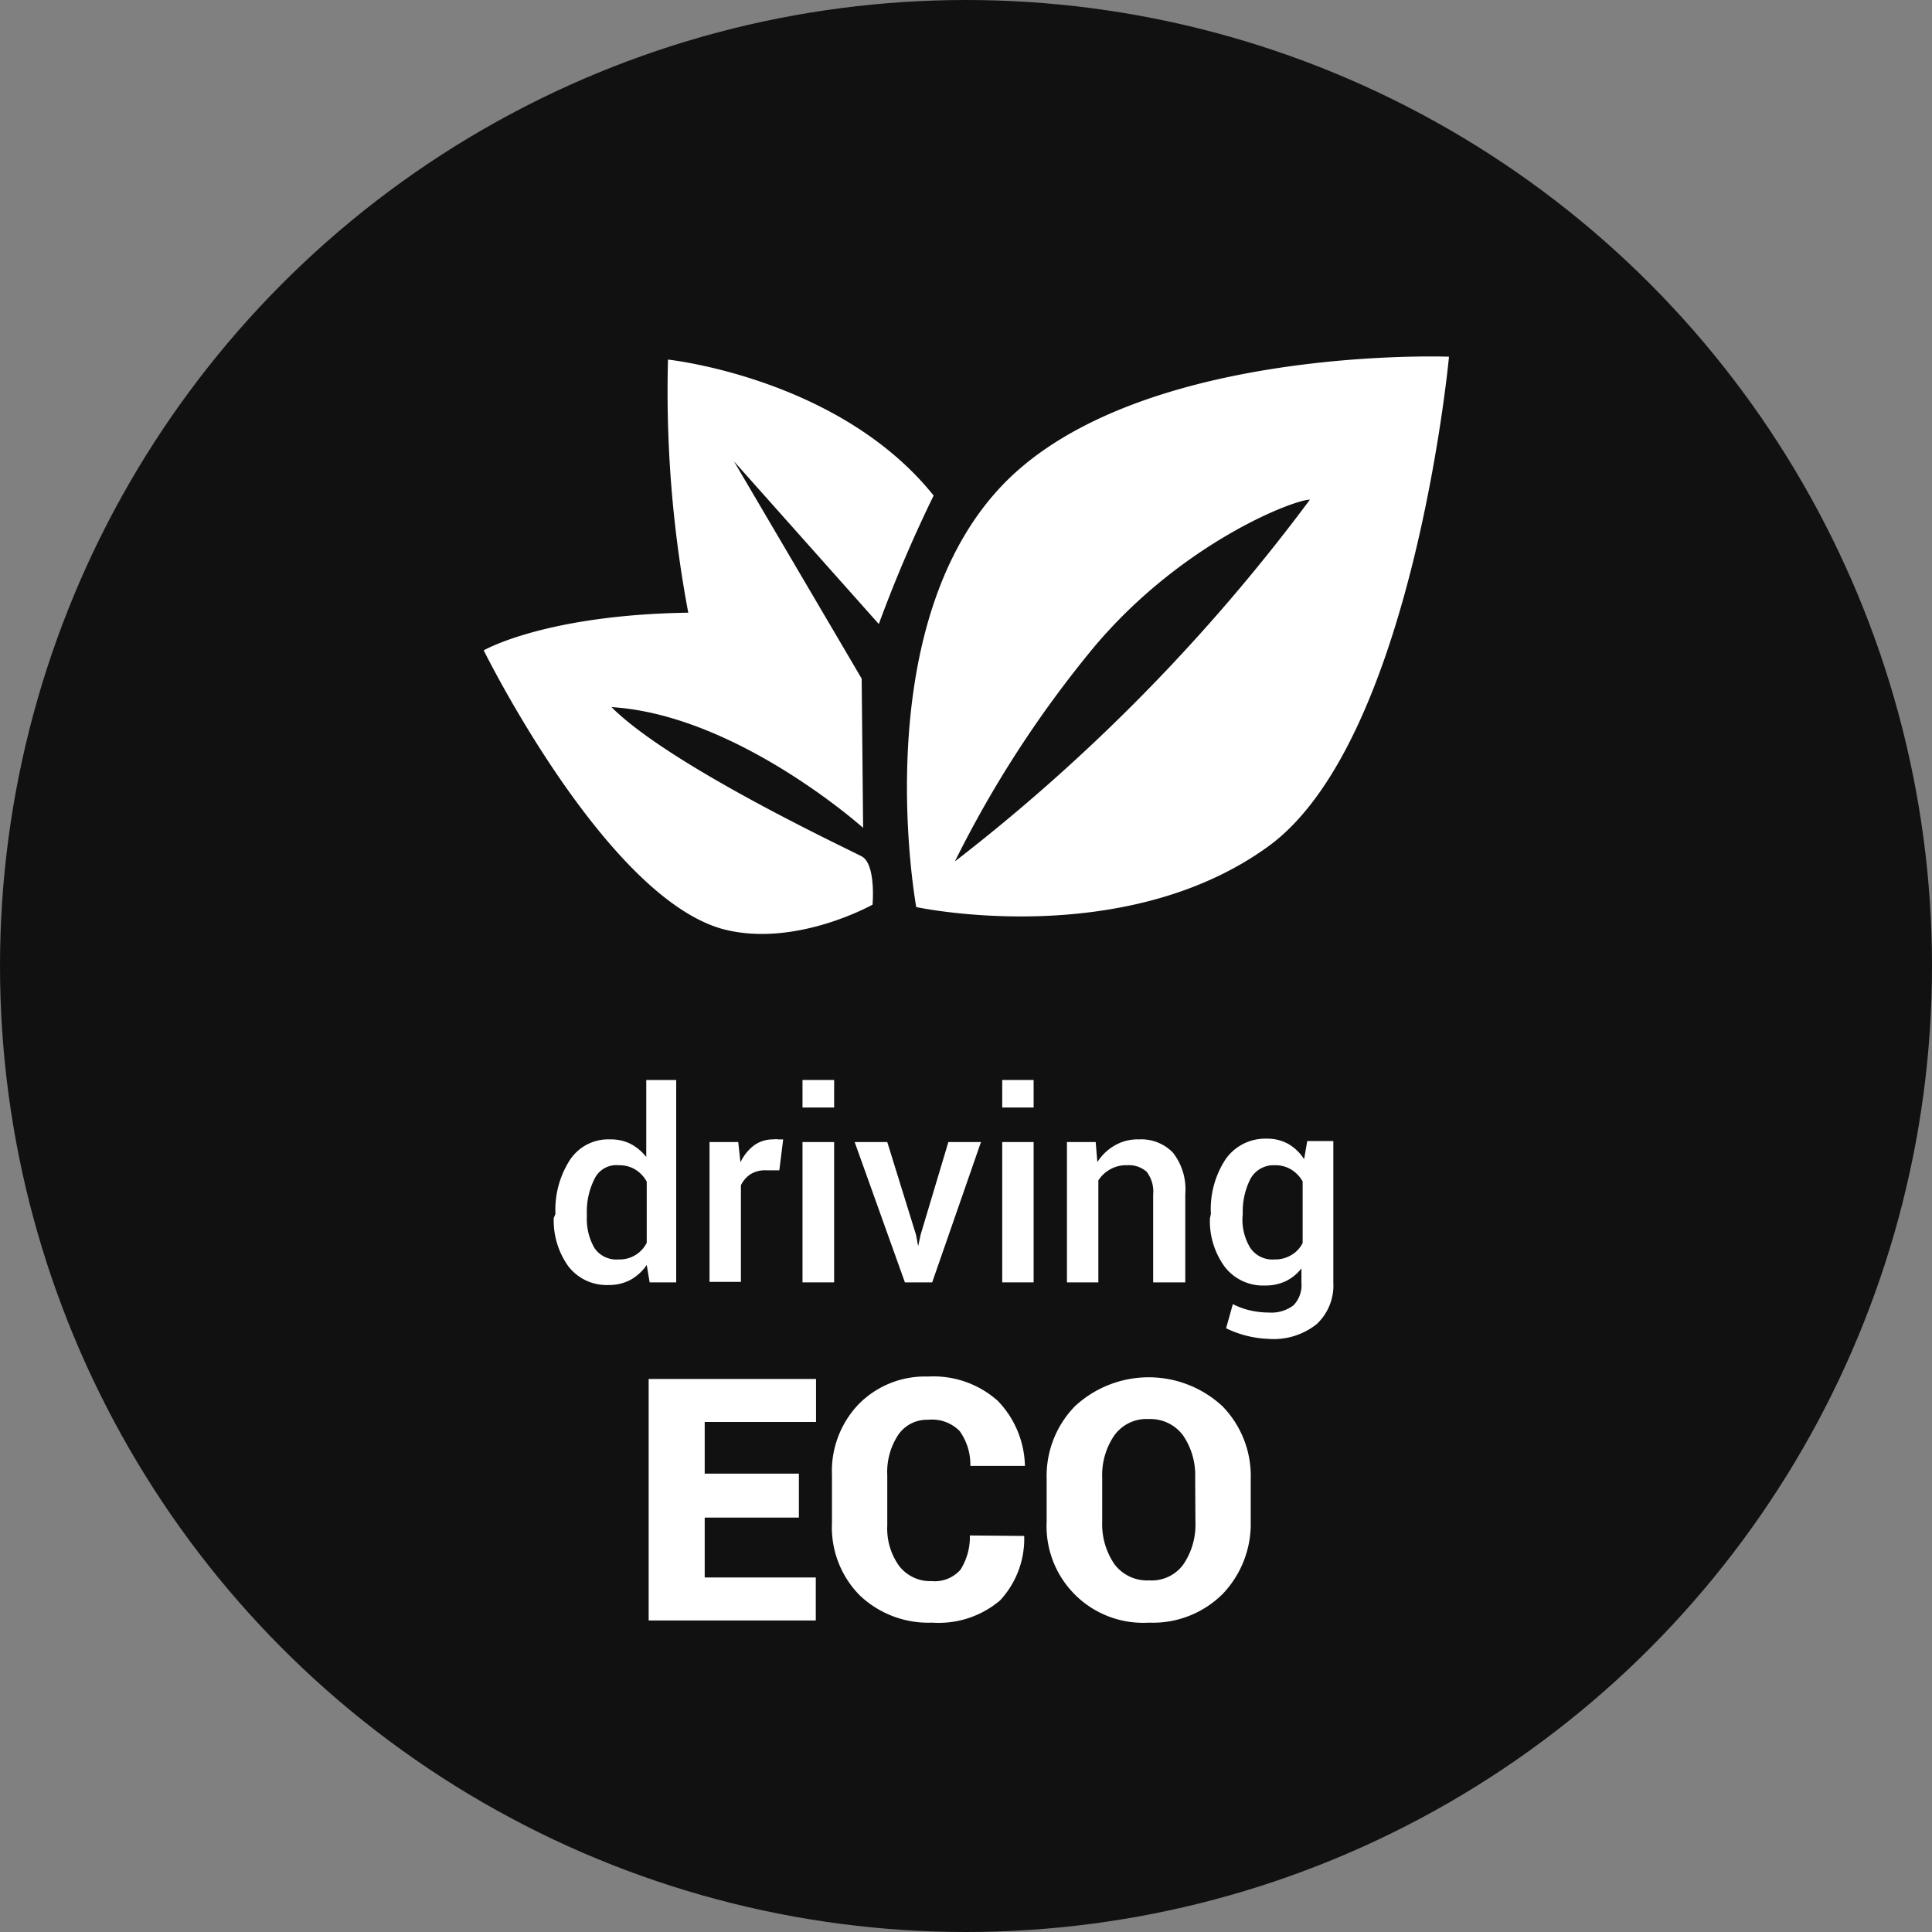
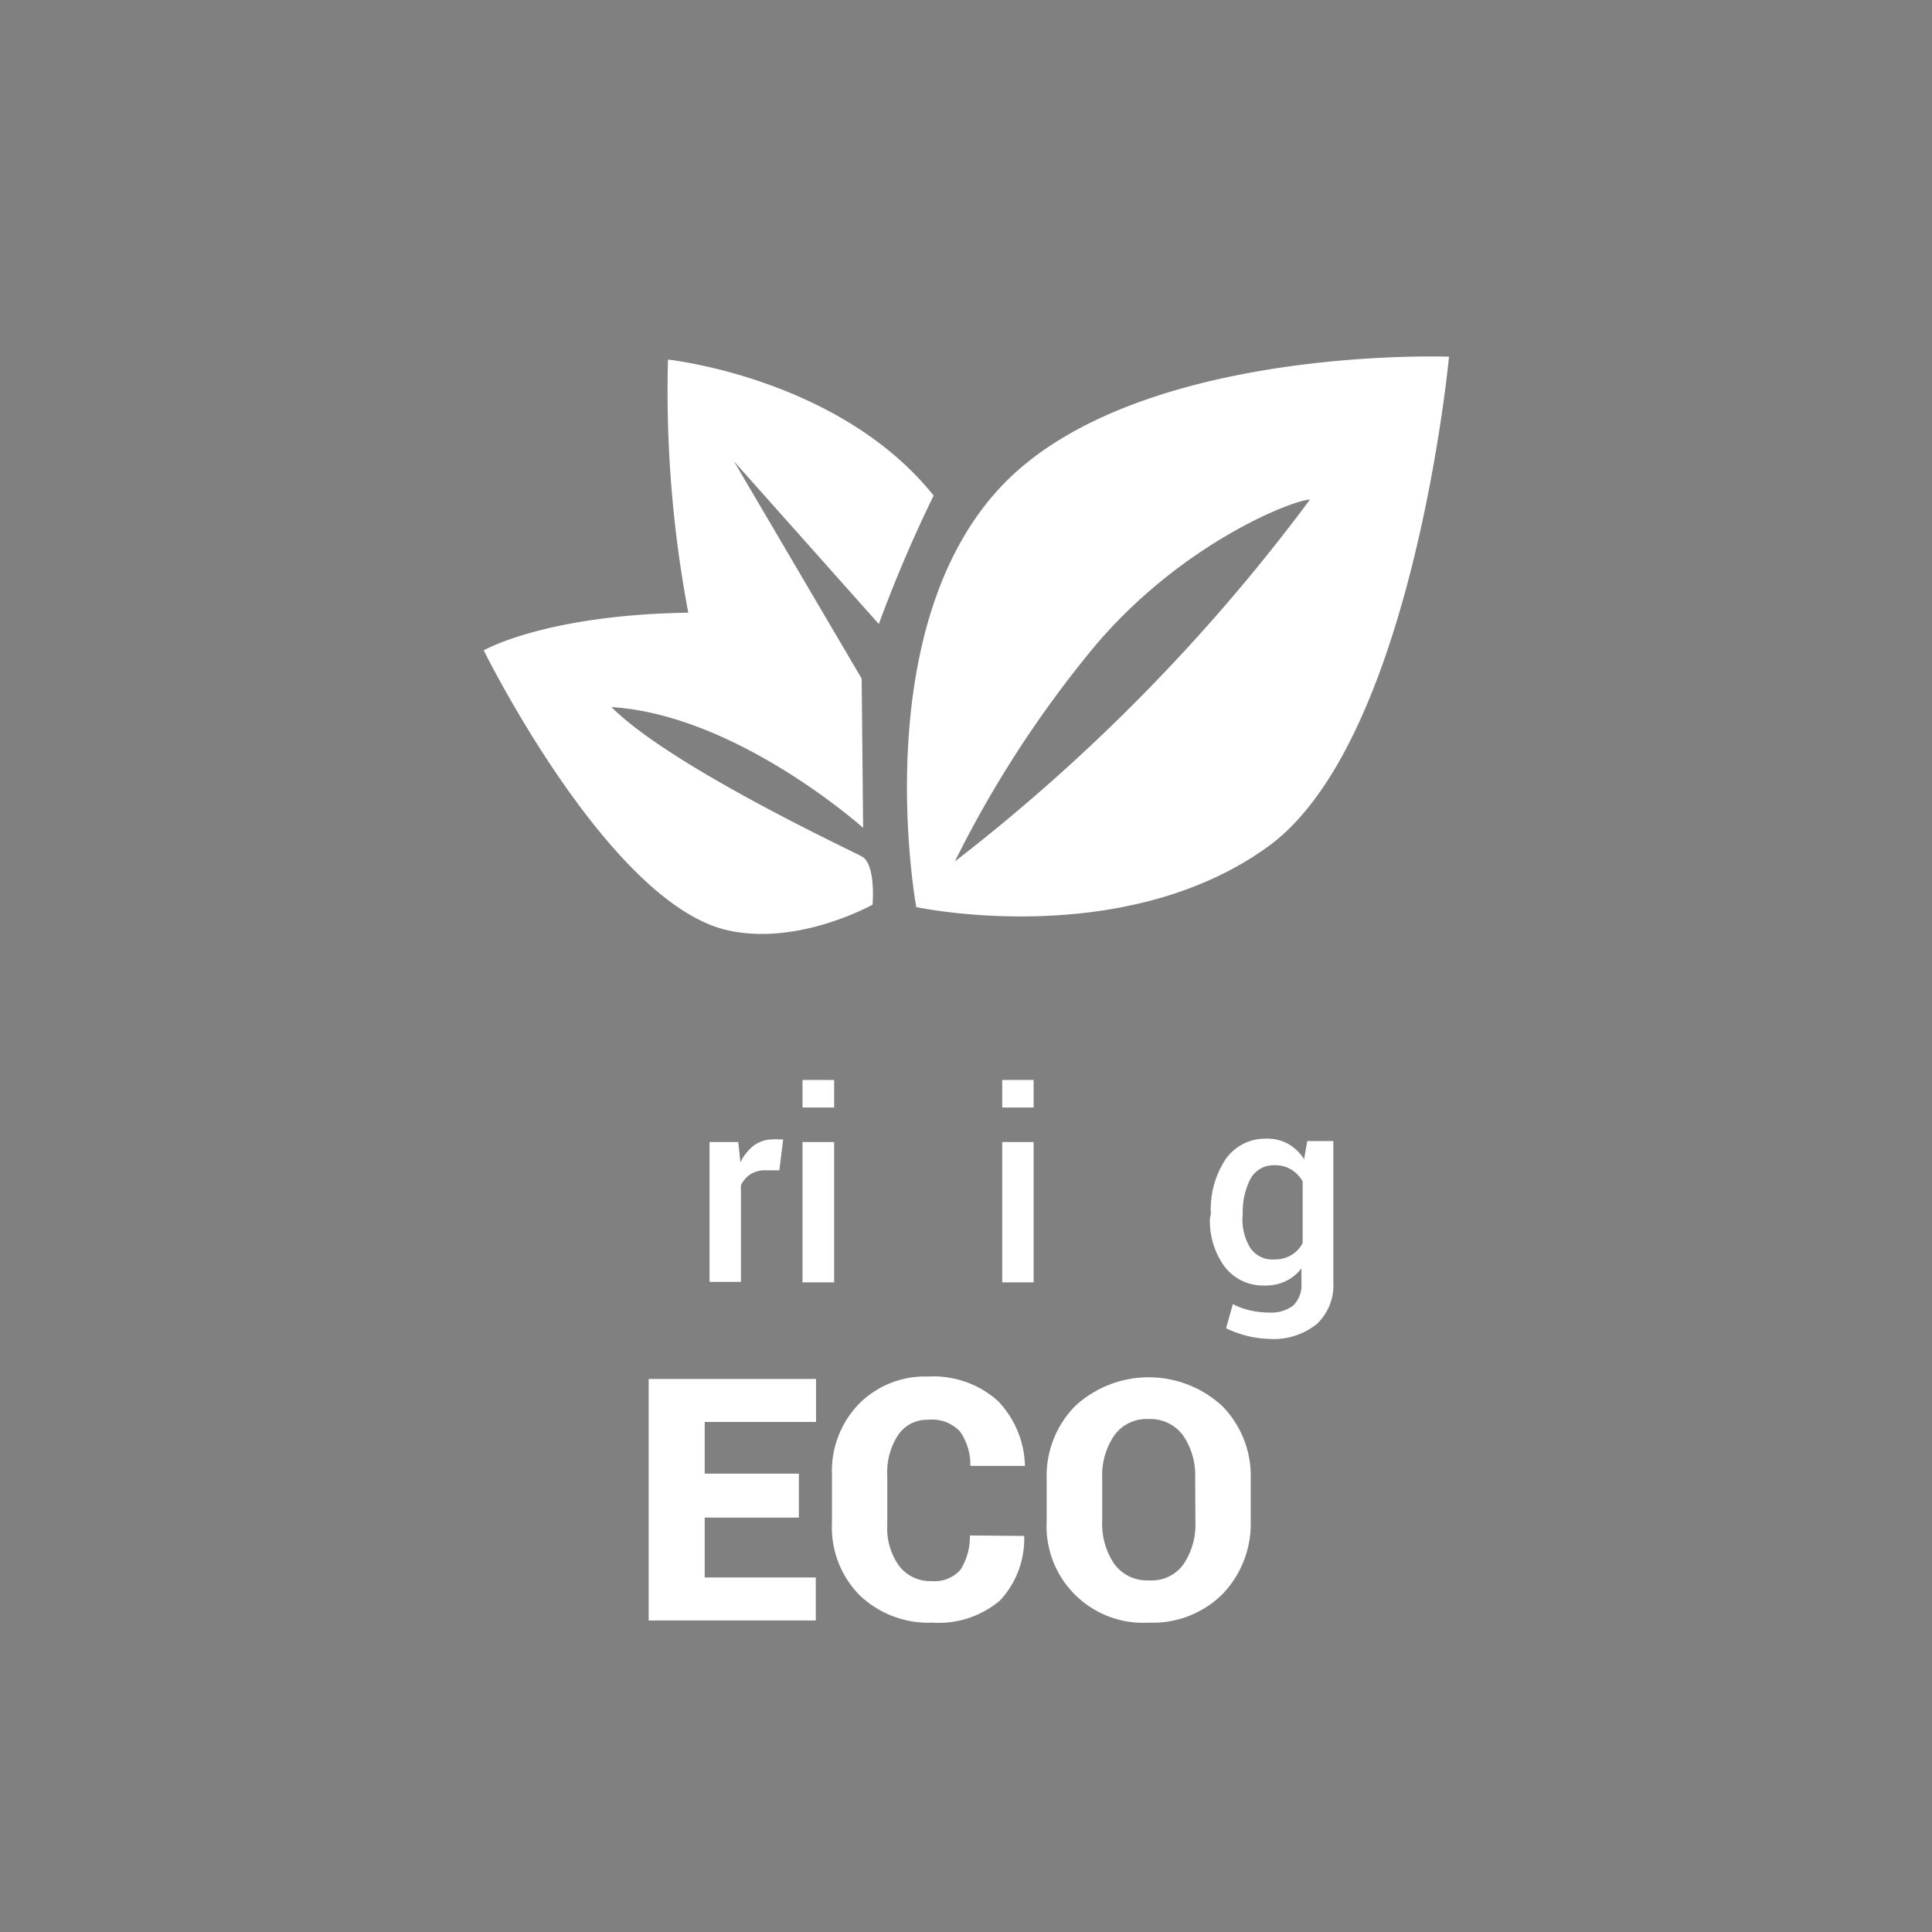
<svg xmlns="http://www.w3.org/2000/svg" viewBox="0 0 80 80">
  <rect x="0" y="0" width="80" height="80" fill="#808080" stroke="none" />
  <defs>
    <style>.cls-1{fill:#111;}.cls-2,.cls-3{fill:#fff;}.cls-2{fill-rule:evenodd;}</style>
  </defs>
  <title>logo</title>
  <g id="Layer_2" data-name="Layer 2">
-     <circle class="cls-1" cx="40" cy="40" r="40" />
    <path class="cls-2" d="M41.33,20.28c-5.46,6-3.39,17.28-3.39,17.28s8.55,1.84,14.56-2.5S60,14.77,60,14.77,46.79,14.27,41.33,20.28ZM39.54,35.67a45.78,45.78,0,0,1,5.79-8.91c3.62-4.29,8.24-6.07,8.91-6.07A76.92,76.92,0,0,1,39.54,35.67Zm-.88-15.15c-3.91-4.88-11-5.63-11-5.63a49.39,49.39,0,0,0,.84,10.48c-5.94.09-8.47,1.56-8.47,1.56s5,10.14,9.86,11.53c3,.82,6.24-1,6.24-1s.15-1.68-.45-2-7.92-3.74-10.36-6.18c5.2.32,10.42,5,10.42,5l-.06-6.18-5.29-9,6,6.74A56.58,56.58,0,0,1,38.66,20.52Z" />
-     <path class="cls-3" d="M23,50.27a3.81,3.81,0,0,1,.6-2.24,1.9,1.9,0,0,1,1.67-.85,1.8,1.8,0,0,1,.85.19,2,2,0,0,1,.64.54V44.72H28V53.1h-1.1l-.12-.72a2,2,0,0,1-.68.62,1.88,1.88,0,0,1-.91.21,2,2,0,0,1-1.66-.78,3.26,3.26,0,0,1-.6-2Zm1.3.11a2.41,2.41,0,0,0,.31,1.29,1.09,1.09,0,0,0,1,.48,1.25,1.25,0,0,0,1.17-.69V48.93a1.34,1.34,0,0,0-.47-.5,1.27,1.27,0,0,0-.69-.18,1,1,0,0,0-1,.56,3,3,0,0,0-.32,1.46Z" />
    <path class="cls-3" d="M32.27,48.46l-.55,0a1.15,1.15,0,0,0-.64.16,1.13,1.13,0,0,0-.4.46v4h-1.3V47.29h1.19l.09.84a1.89,1.89,0,0,1,.56-.7,1.33,1.33,0,0,1,.8-.25.78.78,0,0,1,.22,0l.19,0Z" />
    <path class="cls-3" d="M34.54,45.86H33.23V44.72h1.31Zm0,7.24H33.23V47.29h1.31Z" />
-     <path class="cls-3" d="M37.93,51.13l.09.47h0l.1-.47,1.15-3.84h1.35L38.6,53.1H37.47l-2.08-5.81h1.35Z" />
    <path class="cls-3" d="M42.8,45.86H41.5V44.72h1.3Zm0,7.24H41.5V47.29h1.3Z" />
-     <path class="cls-3" d="M45.37,47.29l.07.83a2.06,2.06,0,0,1,.72-.69,1.88,1.88,0,0,1,1-.25,1.82,1.82,0,0,1,1.41.55,2.46,2.46,0,0,1,.51,1.71V53.1H47.75V49.46a1.34,1.34,0,0,0-.27-.94,1.11,1.11,0,0,0-.82-.27,1.33,1.33,0,0,0-.69.17,1.35,1.35,0,0,0-.49.46V53.1h-1.3V47.29Z" />
    <path class="cls-3" d="M50.14,50.27A3.76,3.76,0,0,1,50.75,48a2,2,0,0,1,1.69-.85,1.8,1.8,0,0,1,.91.22A1.94,1.94,0,0,1,54,48l.13-.75h1.08V53.1a2.19,2.19,0,0,1-.69,1.73,2.86,2.86,0,0,1-2,.61A4.36,4.36,0,0,1,50.77,55l.28-1a3,3,0,0,0,.71.26,3.57,3.57,0,0,0,.8.09,1.5,1.5,0,0,0,1-.3,1.2,1.2,0,0,0,.33-.93v-.6a1.83,1.83,0,0,1-.65.53,1.93,1.93,0,0,1-.85.18,2,2,0,0,1-1.68-.78,3.21,3.21,0,0,1-.61-2Zm1.31.11a2.24,2.24,0,0,0,.32,1.29,1.1,1.1,0,0,0,1,.48,1.28,1.28,0,0,0,.7-.18,1.2,1.2,0,0,0,.47-.5V48.92a1.38,1.38,0,0,0-.47-.49,1.27,1.27,0,0,0-.69-.18,1.09,1.09,0,0,0-1,.56,3,3,0,0,0-.32,1.46Z" />
    <path class="cls-3" d="M33.08,62.84h-3.9v2.48h4.6V67.1H26.86v-10h6.93v1.78H29.18v2.14h3.9Z" />
    <path class="cls-3" d="M42.41,63.6l0,0a3.75,3.75,0,0,1-1,2.67,3.93,3.93,0,0,1-2.81.92,4.12,4.12,0,0,1-3-1.13,4,4,0,0,1-1.15-3V61.08a4,4,0,0,1,1.11-2.94A3.85,3.85,0,0,1,38.43,57a4,4,0,0,1,2.88,1,4,4,0,0,1,1.13,2.7v0H40.18a2.39,2.39,0,0,0-.44-1.44,1.6,1.6,0,0,0-1.31-.47,1.44,1.44,0,0,0-1.24.63,2.79,2.79,0,0,0-.45,1.66v2.09a2.65,2.65,0,0,0,.49,1.67,1.62,1.62,0,0,0,1.35.63A1.42,1.42,0,0,0,39.77,65a2.53,2.53,0,0,0,.39-1.42Z" />
    <path class="cls-3" d="M51.79,63a4.2,4.2,0,0,1-1.16,3,4.09,4.09,0,0,1-3.05,1.19A4,4,0,0,1,43.34,63V61.23a4.13,4.13,0,0,1,1.17-3,4.49,4.49,0,0,1,6.11,0,4.13,4.13,0,0,1,1.17,3Zm-2.3-1.81a2.92,2.92,0,0,0-.5-1.75,1.68,1.68,0,0,0-1.42-.68,1.64,1.64,0,0,0-1.43.68,2.9,2.9,0,0,0-.5,1.75V63a2.93,2.93,0,0,0,.5,1.76,1.68,1.68,0,0,0,1.44.68A1.62,1.62,0,0,0,49,64.78a2.93,2.93,0,0,0,.5-1.76Z" />
  </g>
</svg>